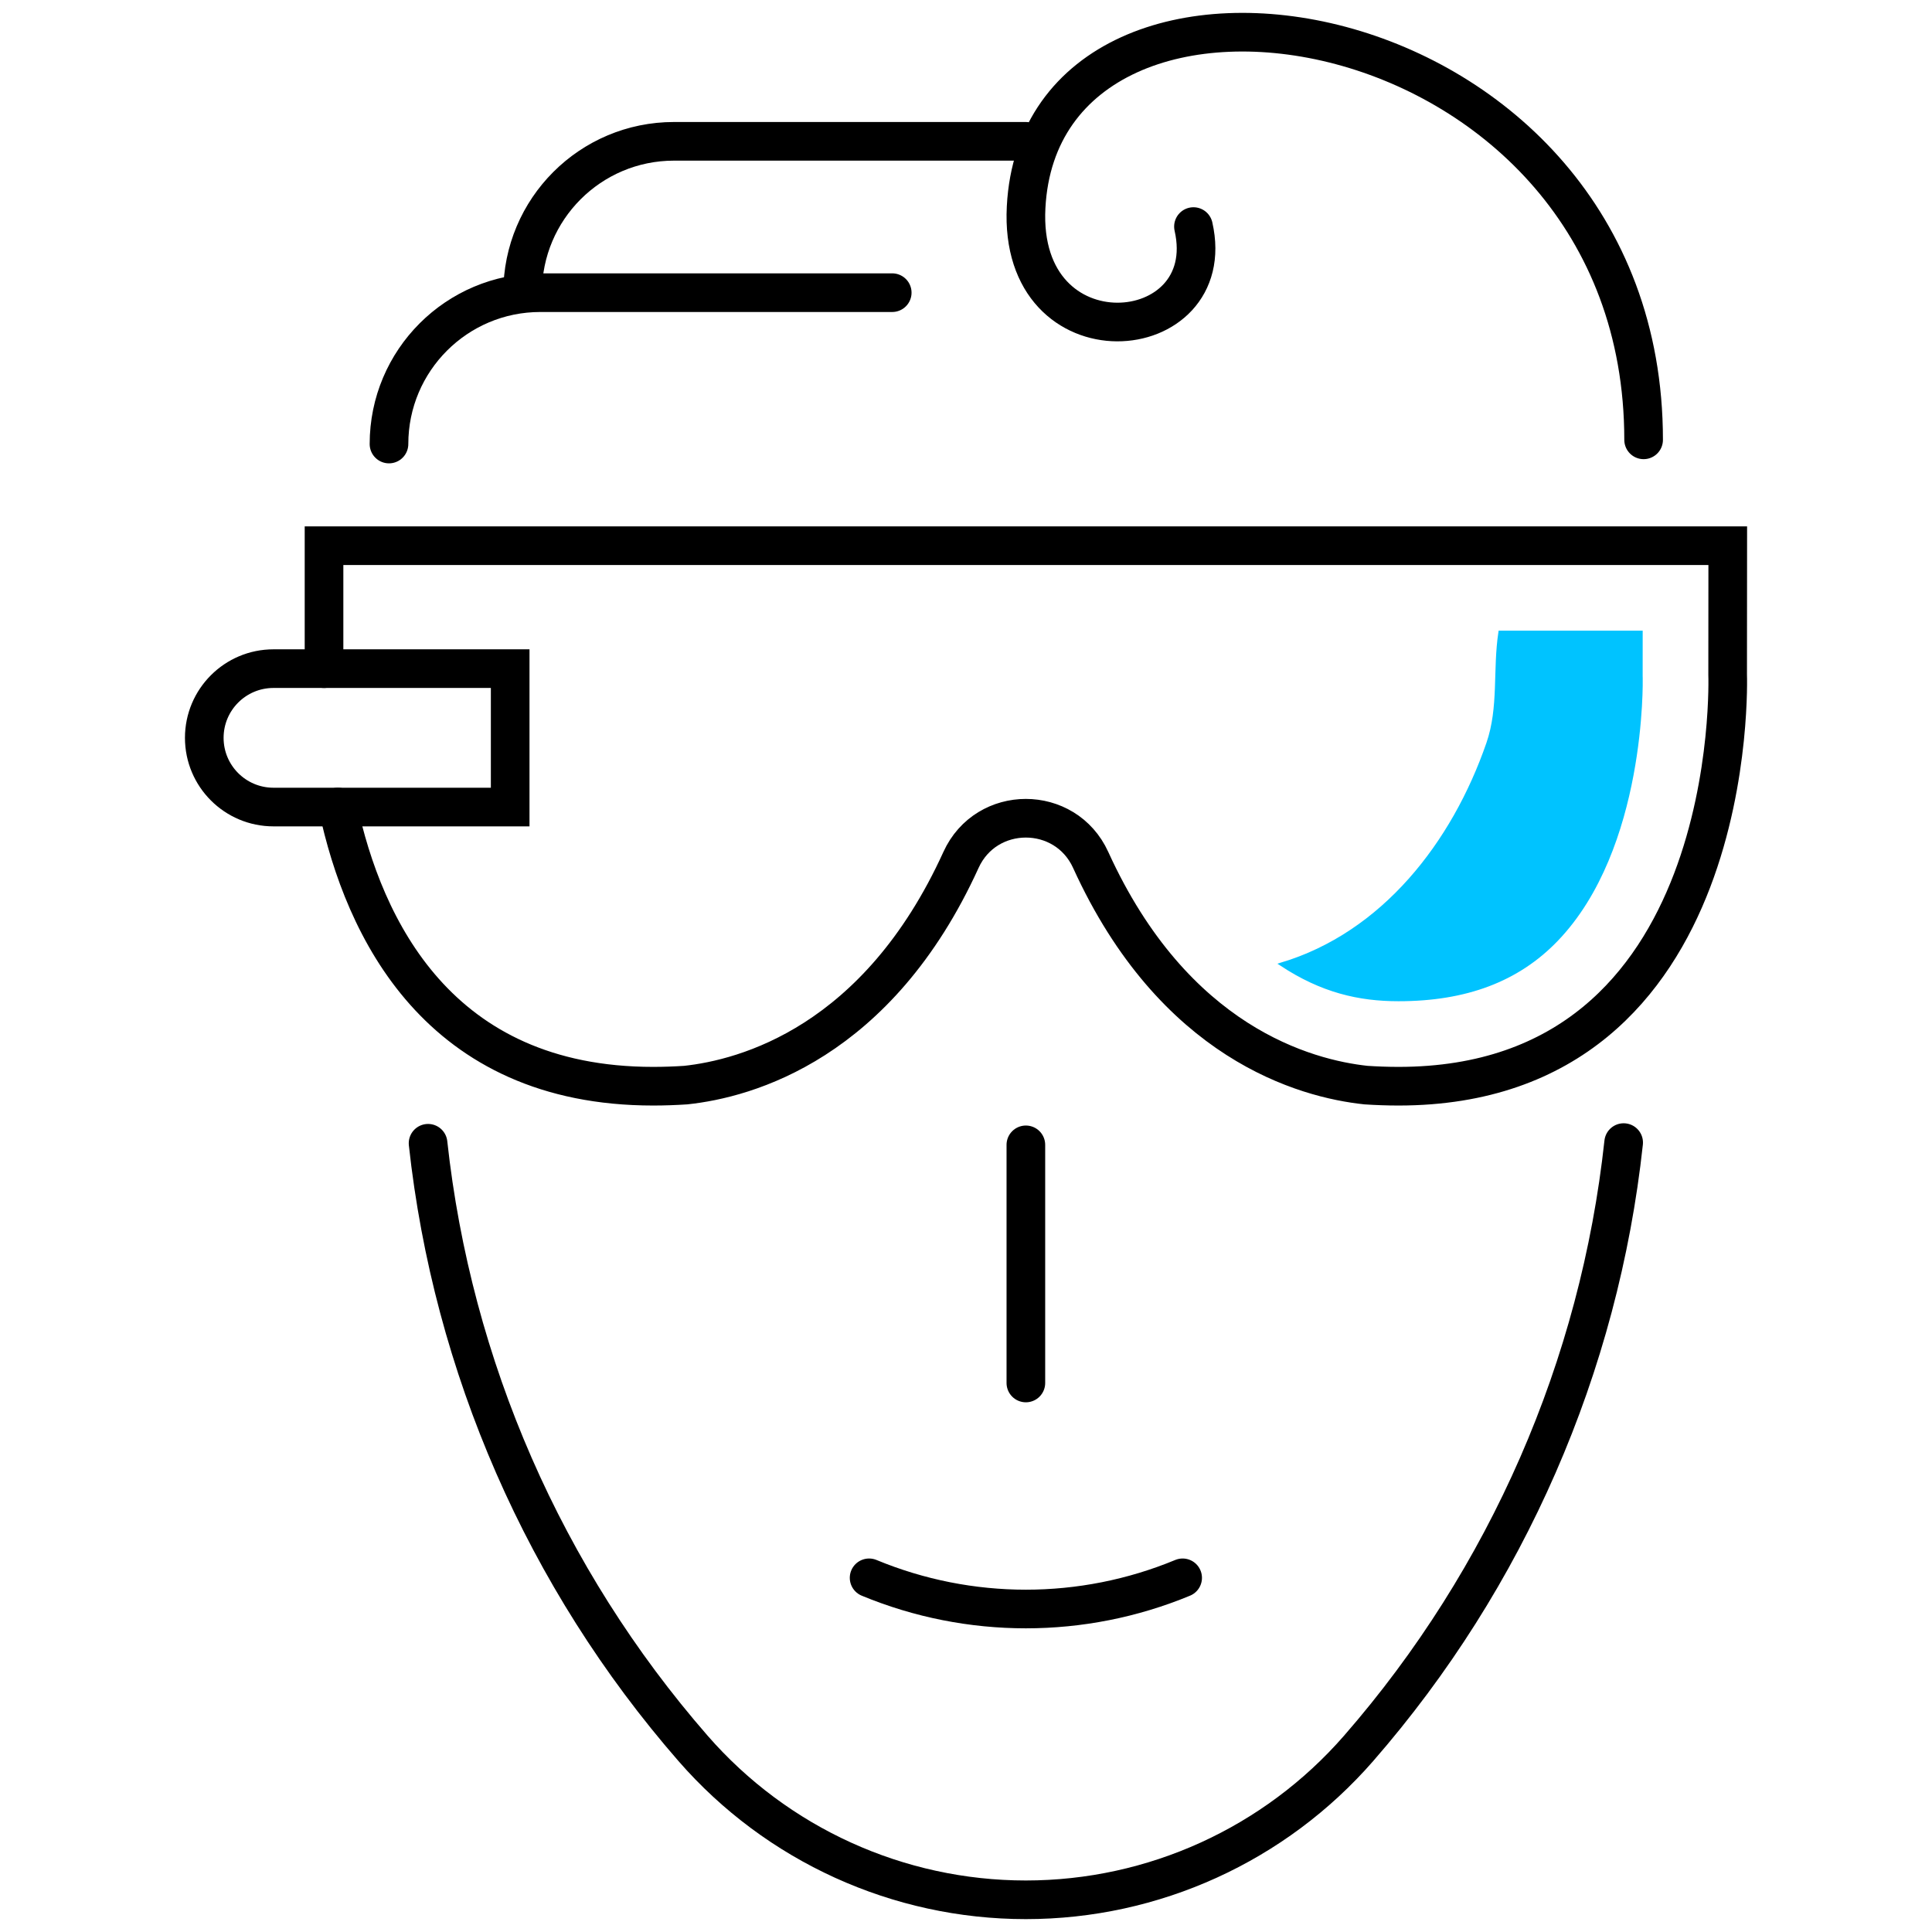
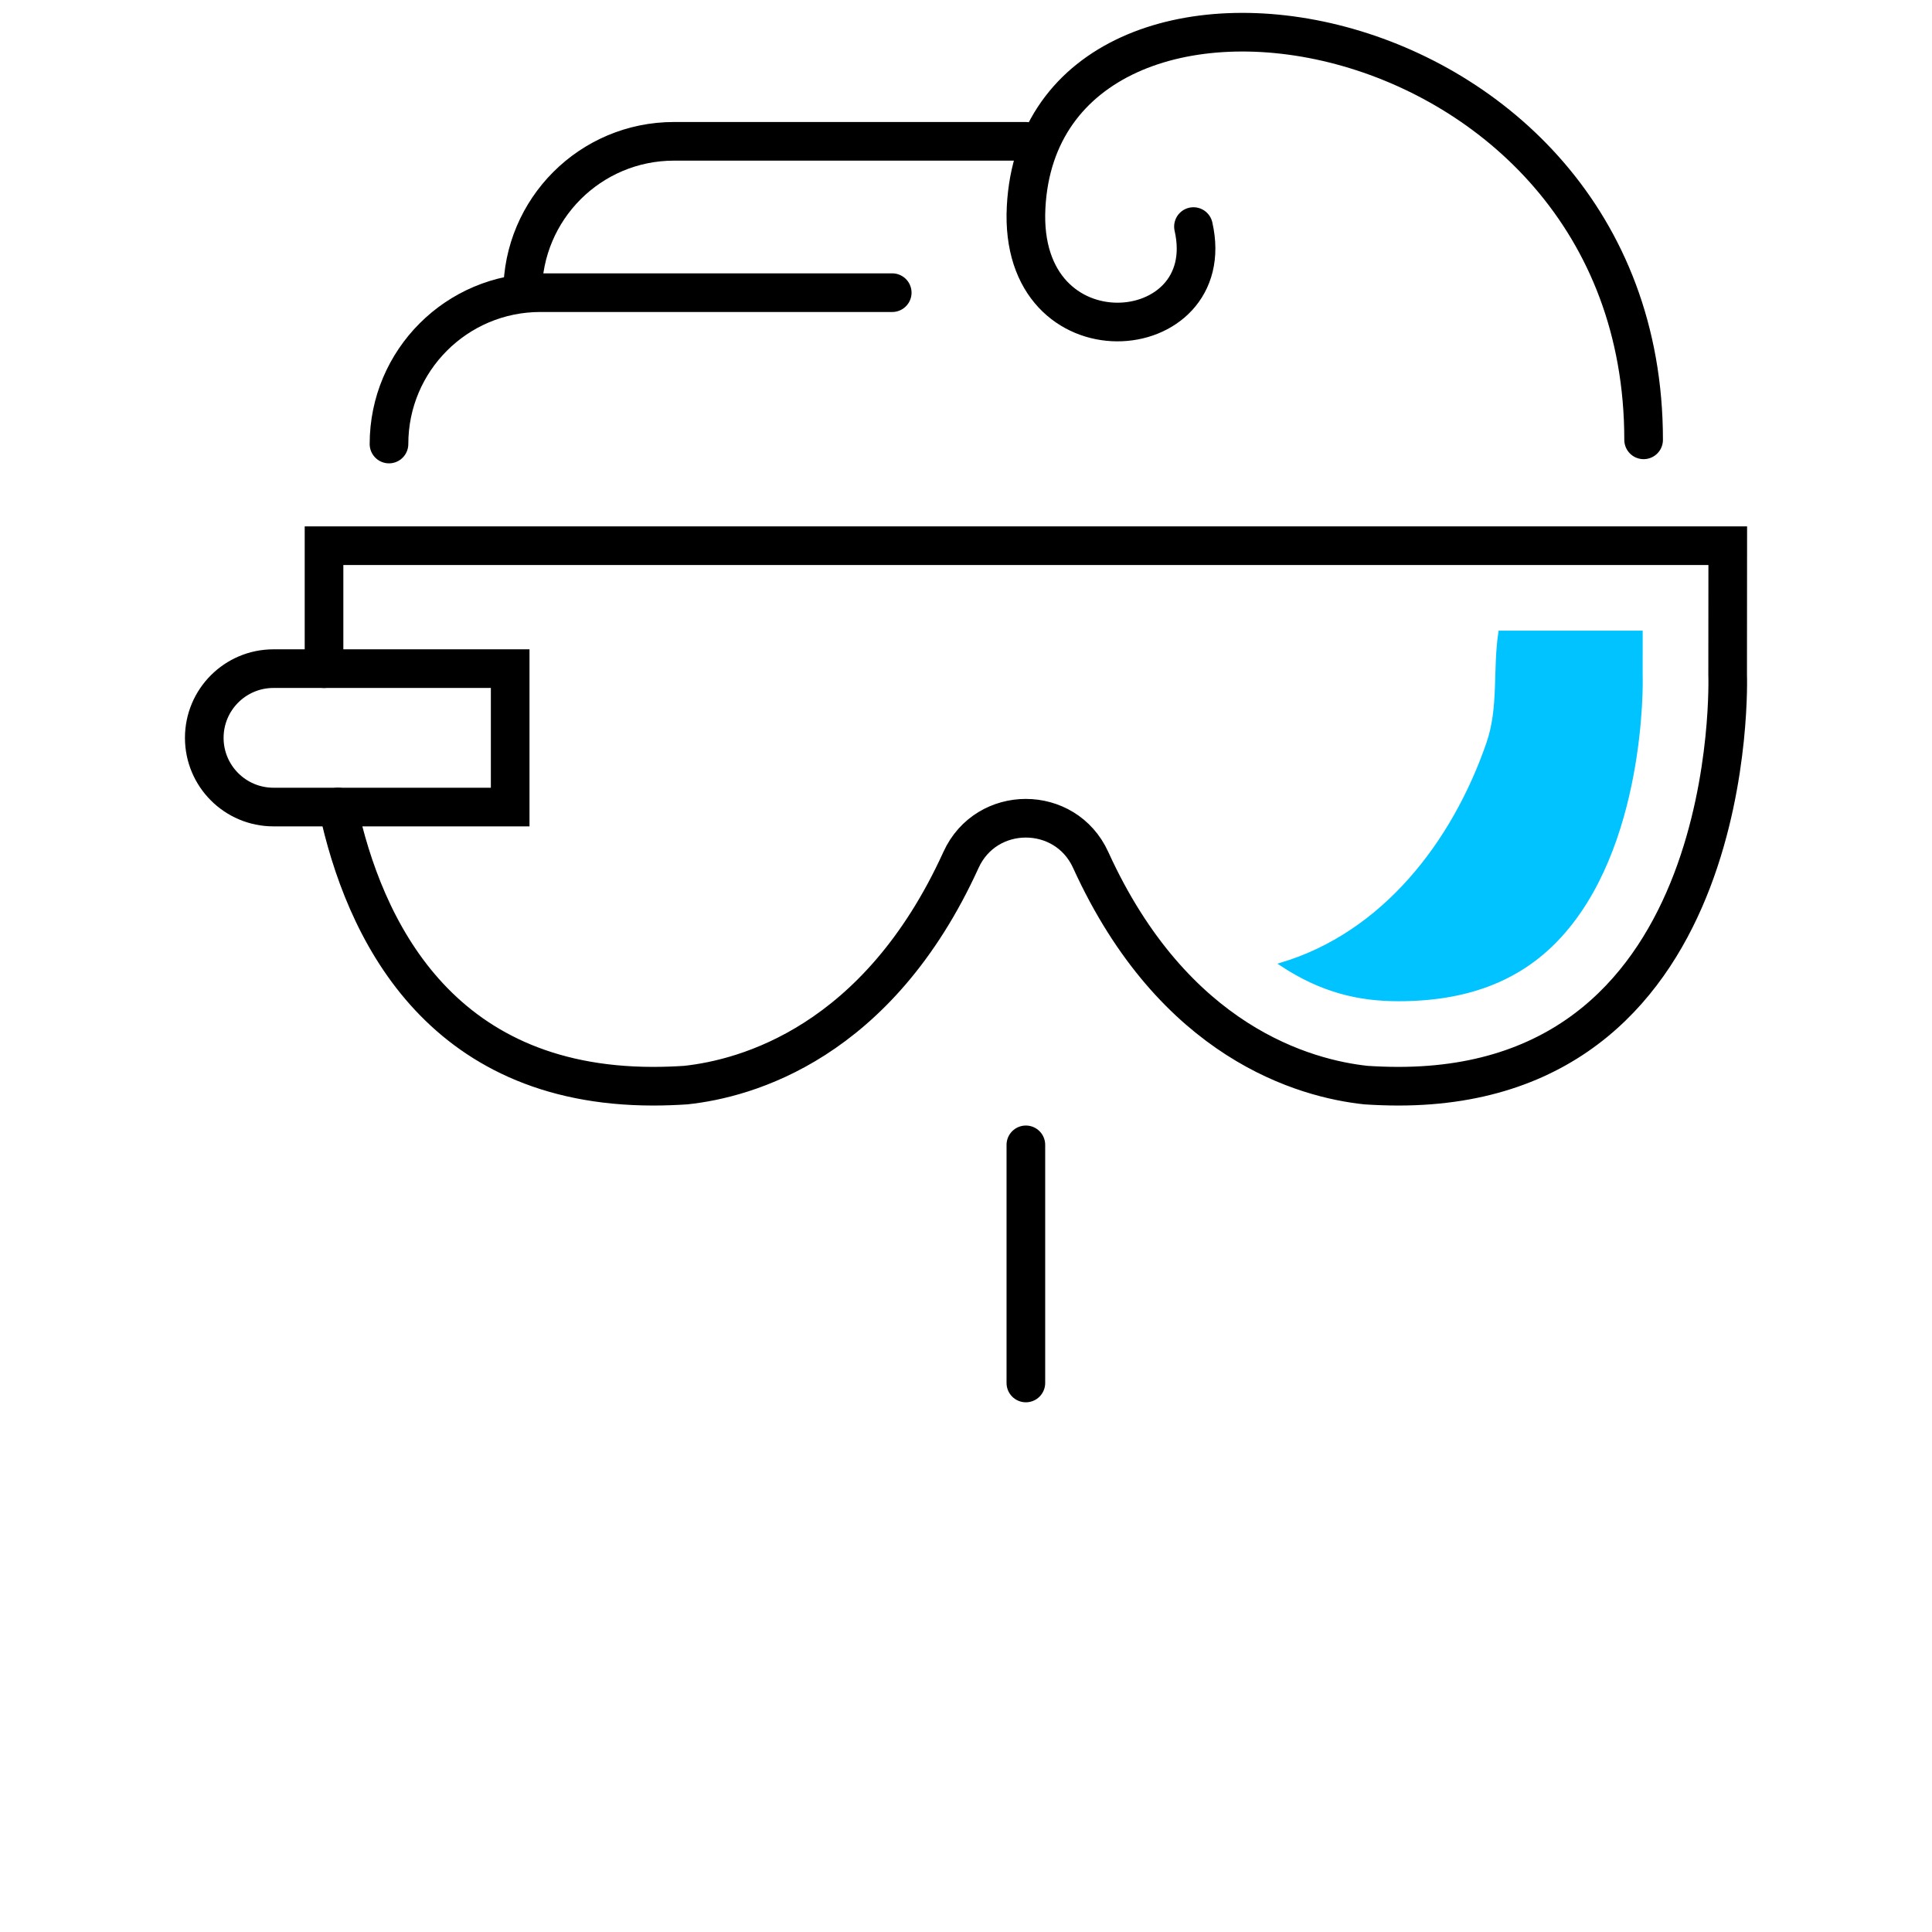
<svg xmlns="http://www.w3.org/2000/svg" version="1.1" id="Layer_1" x="0px" y="0px" viewBox="0 0 150 150" style="enable-background:new 0 0 150 150;" xml:space="preserve">
  <style type="text/css">
	.st0{fill:none;stroke:#000000;stroke-width:3;stroke-linecap:round;stroke-miterlimit:10;}
	.st1{fill:#00C3FF;stroke:#00C3FF;stroke-width:0.25;stroke-miterlimit:10;}
</style>
-   <path class="st0" d="M33.235,88.763c1.889,17.321,9.03,33.737,20.575,46.983v0c6.508,7.468,15.93,11.754,25.835,11.754h0l0,0  c9.906,0,19.327-4.286,25.835-11.754v0c11.556-13.26,18.7-29.695,20.58-47.035" />
  <path class="st0" d="M26.234,62.659c2.007,9.362,7.777,21.674,24.478,21.674c0.866,0,1.704-0.032,2.522-0.085  c4.696-0.5,14.91-3.273,21.376-17.482c1.964-4.317,8.106-4.317,10.071,0c6.466,14.209,16.679,16.982,21.376,17.482  c0.818,0.053,1.655,0.085,2.522,0.085c26.721,0,25.555-31.956,25.555-31.956l0.008-10.01H25.157v9.548" />
  <path class="st0" d="M39.61,62.659H21.233c-2.967,0-5.373-2.405-5.373-5.373l0,0c0-2.967,2.405-5.373,5.373-5.373H39.61V62.659z" />
  <line class="st0" x1="79.648" y1="88.886" x2="79.648" y2="107.374" />
-   <path class="st0" d="M67.477,122.502c7.793,3.228,16.549,3.228,24.343,0" />
  <path class="st0" d="M127.61,34.149c0-34.224-46.727-41.399-47.943-18.061c-0.642,12.318,15.145,10.951,12.993,1.503" />
  <path class="st0" d="M69.272,22.723h-27.32c-6.49,0-11.751,5.261-11.751,11.751l0,0" />
  <path class="st0" d="M79.648,10.972h-27.32c-6.49,0-11.751,5.261-11.751,11.751l0,0" />
  <path class="st1" d="M108.577,77.61c5.246,0,9.256-1.515,12.263-4.633c6.858-7.114,6.579-20.225,6.575-20.355l-0.004-0.125v-0.125  l0.002-3.283h-10.953c-0.447,2.93,0.034,5.82-0.936,8.627c-2.685,7.765-8.143,14.783-16.056,17.147  C102.623,76.947,105.498,77.61,108.577,77.61z" />
</svg>